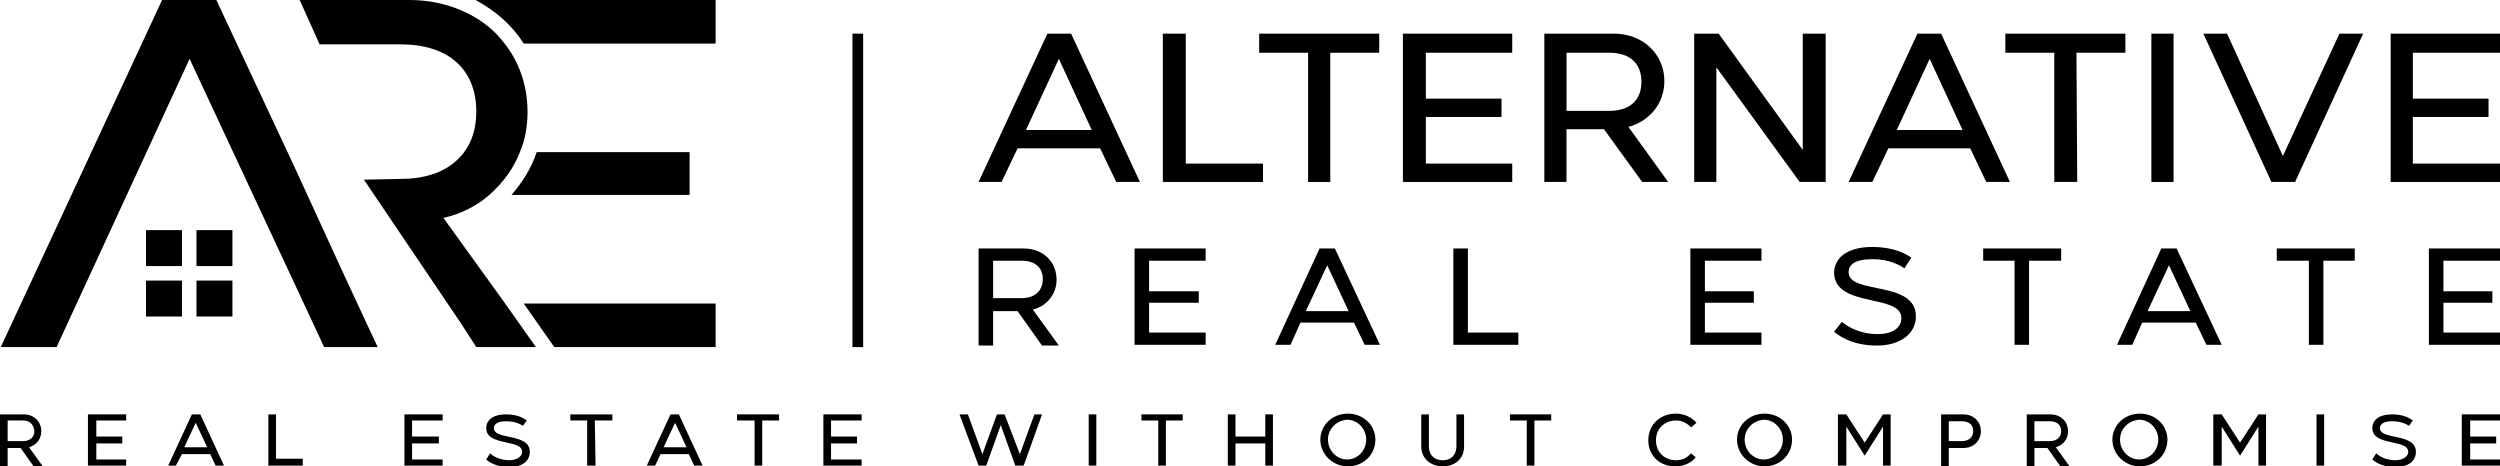
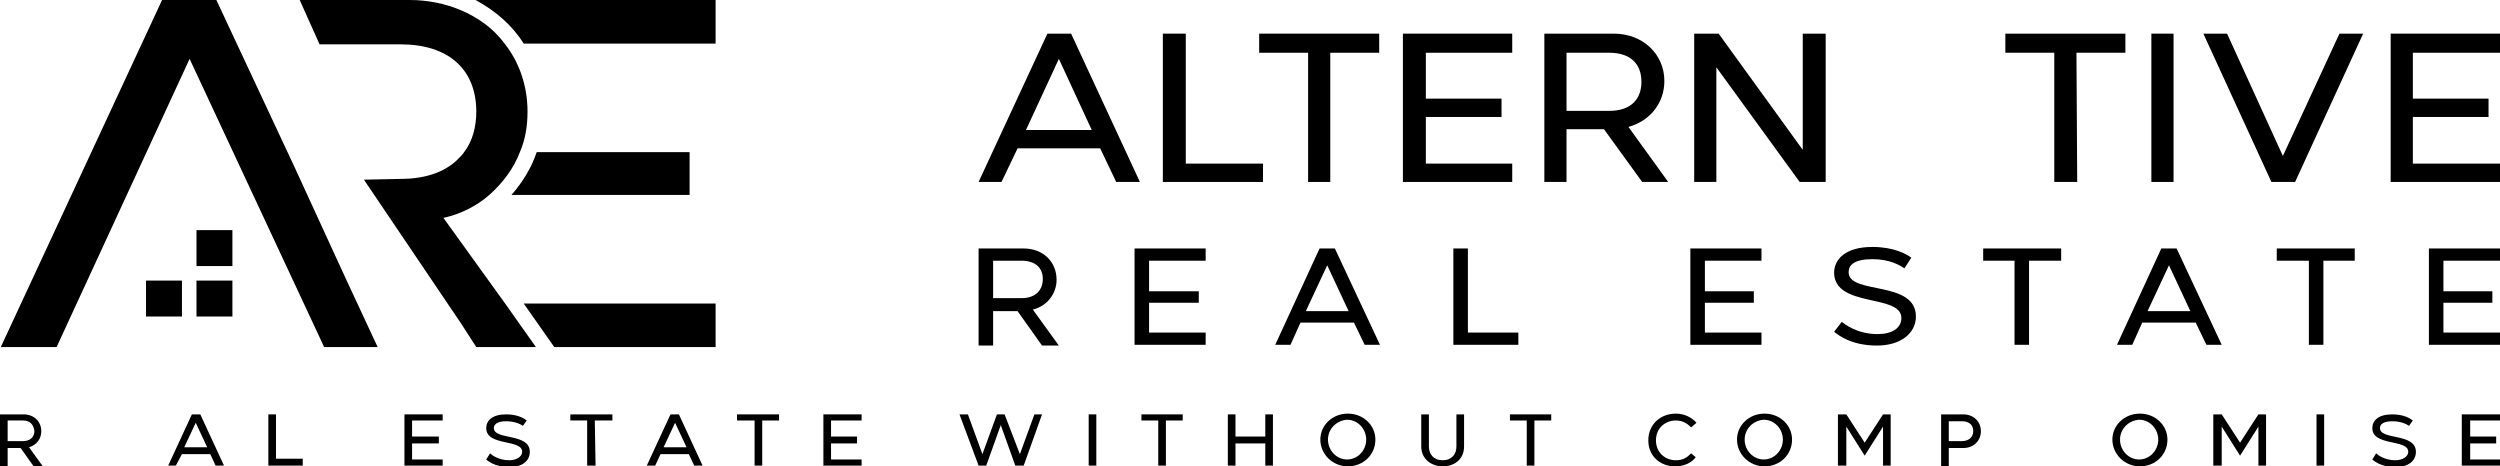
<svg xmlns="http://www.w3.org/2000/svg" x="0px" y="0px" width="327px" height="61px" viewBox="0 0 327 61" style="enable-background:new 0 0 327 61;" xml:space="preserve">
  <defs>
</defs>
  <polygon points="45.3,36.6 38.5,21.8 28.3,0 21.2,0 0.1,45.4 7.4,45.4 24.8,7.7 42.4,45.4 49.4,45.4 " />
-   <rect x="19.1" y="30.1" width="4.7" height="4.7" />
  <rect x="25.7" y="30.1" width="4.7" height="4.7" />
  <rect x="19.1" y="36.7" width="4.7" height="4.7" />
  <rect x="25.7" y="36.7" width="4.7" height="4.7" />
  <path d="M70.1,45.4h-7.8l-2-3.1L47.6,23.5l4.8-0.1c3.6,0,6.2-1.1,7.8-2.9c0.2-0.2,0.4-0.4,0.5-0.6c1.1-1.4,1.6-3.3,1.6-5.3  c0-5.5-3.6-8.8-9.9-8.8H41.8L39.2,0h14.4c2.4,0,4.7,0.5,6.6,1.3c2.4,1,4.4,2.5,5.8,4.4c1.9,2.4,3,5.5,3,8.9c0,1.9-0.3,3.7-1,5.3  c-0.8,2.1-2.2,4-4,5.6c-1.6,1.4-3.7,2.5-6,3l8,11.1L70.1,45.4z" />
  <path d="M90.2,19.9v5.6H66.9c1.4-1.6,2.6-3.5,3.3-5.6H90.2z" />
  <polygon points="93.6,39.7 93.6,45.4 72.5,45.4 68.5,39.7 " />
  <path d="M93.6,0v5.7H68.5C67,3.3,64.8,1.4,62.2,0H93.6z" />
-   <rect x="111.5" y="4.4" width="1.4" height="41" />
  <path d="M128,45.1V32.5h5.9c2.5,0,4.3,1.7,4.3,4.1c0,1.8-1.2,3.4-3.1,3.9l3.4,4.7h-2.2l-3.2-4.5h-3.2v4.5H128z M129.9,39h3.7  c1.9,0,2.8-1.1,2.8-2.5c0-1.5-1-2.4-2.8-2.4h-3.7V39z" />
  <polygon points="157.7,32.5 157.7,34.1 150.3,34.1 150.3,38.1 156.8,38.1 156.8,39.6 150.3,39.6 150.3,43.5 157.7,43.5 157.7,45.1   148.4,45.1 148.4,32.5 " />
  <path d="M172.6,32.5h2l5.9,12.6h-2l-1.4-2.9h-7l-1.3,2.9h-2L172.6,32.5z M170.8,40.7h5.6l-2.8-6L170.8,40.7z" />
  <polygon points="198.6,43.5 198.6,45.1 190.1,45.1 190.1,32.5 192,32.5 192,43.5 " />
  <polygon points="230.4,32.5 230.4,34.1 223,34.1 223,38.1 229.4,38.1 229.4,39.6 223,39.6 223,43.5 230.4,43.5 230.4,45.1   221.1,45.1 221.1,32.5 " />
  <path d="M240.9,42.1c0.4,0.3,2,1.6,4.7,1.6c1.9,0,3.1-0.8,3.1-2.1c0-3.2-8.7-1.3-8.8-5.9c0-1.8,1.5-3.4,5-3.4c2.8,0,4.4,0.9,5.1,1.4  l-0.9,1.4c-0.6-0.4-1.9-1.2-4.2-1.2c-2.4,0-3.1,0.8-3.1,1.7c0,3,8.8,1,8.8,5.8c0,2.2-2,3.8-5.1,3.8c-3.5,0-5.2-1.5-5.6-1.8  L240.9,42.1z" />
  <polygon points="259.4,32.5 269.6,32.5 269.6,34.1 265.4,34.1 265.4,45.1 263.5,45.1 263.5,34.1 259.4,34.1 " />
  <path d="M282.7,32.5h2l5.9,12.6h-2l-1.4-2.9h-7l-1.3,2.9h-2L282.7,32.5z M280.9,40.7h5.6l-2.8-6L280.9,40.7z" />
  <polygon points="297.8,32.5 308,32.5 308,34.1 303.9,34.1 303.9,45.1 302,45.1 302,34.1 297.8,34.1 " />
  <polygon points="327,32.5 327,34.1 319.6,34.1 319.6,38.1 326,38.1 326,39.6 319.6,39.6 319.6,43.5 327,43.5 327,45.1 317.7,45.1   317.7,32.5 " />
  <path d="M137,4.4h3.1l9,19.4H146l-2.1-4.4h-10.8l-2.1,4.4H128L137,4.4z M134.2,17h8.6l-4.3-9.3L134.2,17z" />
  <polygon points="165.2,21.4 165.2,23.8 152.1,23.8 152.1,4.4 155.1,4.4 155.1,21.4 " />
  <polygon points="164.7,4.4 180.4,4.4 180.4,6.9 174,6.9 174,23.8 171.1,23.8 171.1,6.9 164.7,6.9 " />
  <polygon points="197.8,4.4 197.8,6.9 186.5,6.9 186.5,12.9 196.4,12.9 196.4,15.3 186.5,15.3 186.5,21.4 197.8,21.4 197.8,23.8   183.5,23.8 183.5,4.4 " />
  <path d="M202,23.8V4.4h9.1c3.8,0,6.6,2.7,6.6,6.2c0,2.8-1.8,5.2-4.7,6l5.2,7.2h-3.4l-5-6.9h-4.9v6.9H202z M204.9,14.5h5.6  c2.9,0,4.2-1.6,4.2-3.8c0-2.4-1.5-3.8-4.2-3.8h-5.6V14.5z" />
  <polygon points="224.8,4.4 235.8,19.6 235.8,4.4 238.8,4.4 238.8,23.8 235.4,23.8 224.5,8.8 224.5,23.8 221.6,23.8 221.6,4.4 " />
-   <path d="M250.8,4.4h3.1l9,19.4h-3.1l-2.1-4.4H247l-2.1,4.4h-3.1L250.8,4.4z M248.1,17h8.6l-4.3-9.3L248.1,17z" />
  <polygon points="262.3,4.4 278,4.4 278,6.9 271.6,6.9 271.7,23.8 268.7,23.8 268.7,6.9 262.3,6.9 " />
  <rect x="281.4" y="4.4" width="2.9" height="19.4" />
  <polygon points="291.3,4.4 298.6,20.4 306,4.4 309.1,4.4 300.2,23.8 297.1,23.8 288.2,4.4 " />
  <polygon points="327,4.4 327,6.9 315.6,6.9 315.6,12.9 325.5,12.9 325.5,15.3 315.6,15.3 315.6,21.4 327,21.4 327,23.8 312.7,23.8   312.7,4.4 " />
  <path d="M0,60.9v-6.7h3.1c1.3,0,2.3,0.9,2.3,2.2c0,1-0.6,1.8-1.6,2.1l1.8,2.5H4.4l-1.7-2.4H1v2.4H0z M1,57.7h2c1,0,1.5-0.6,1.5-1.3  C4.4,55.5,3.9,55,3,55H1V57.7z" />
-   <polygon points="16.5,54.2 16.5,55 12.6,55 12.6,57.1 16,57.1 16,58 12.6,58 12.6,60.1 16.5,60.1 16.5,60.9 11.5,60.9 11.5,54.2 " />
  <path d="M25.1,54.2h1.1l3.1,6.7h-1.1l-0.7-1.5h-3.7L23,60.9H22L25.1,54.2z M24.1,58.5h3l-1.5-3.2L24.1,58.5z" />
  <polygon points="39.6,60 39.6,60.9 35.1,60.9 35.1,54.2 36.1,54.2 36.1,60 " />
  <polygon points="57.9,54.2 57.9,55 53.9,55 53.9,57.1 57.4,57.1 57.4,58 53.9,58 53.9,60.1 57.9,60.1 57.9,60.9 52.9,60.9   52.9,54.2 " />
  <path d="M64.1,59.3c0.2,0.2,1.1,0.9,2.5,0.9c1,0,1.7-0.5,1.7-1.1c0-1.7-4.7-0.7-4.7-3.1c0-1,0.8-1.8,2.6-1.8c1.5,0,2.3,0.5,2.7,0.8  l-0.5,0.7c-0.3-0.2-1-0.6-2.2-0.6c-1.3,0-1.6,0.5-1.6,0.9c0,1.6,4.7,0.6,4.7,3.1c0,1.2-1,2-2.7,2c-1.8,0-2.8-0.8-3-1L64.1,59.3z" />
  <polygon points="74.6,54.2 80.1,54.2 80.1,55 77.8,55 77.9,60.9 76.8,60.9 76.8,55 74.6,55 " />
  <path d="M87.7,54.2h1.1l3.1,6.7h-1.1l-0.7-1.5h-3.7l-0.7,1.5h-1.1L87.7,54.2z M86.8,58.5h3l-1.5-3.2L86.8,58.5z" />
  <polygon points="96.4,54.2 101.9,54.2 101.9,55 99.7,55 99.7,60.9 98.7,60.9 98.7,55 96.4,55 " />
  <polygon points="112.7,54.2 112.7,55 108.7,55 108.7,57.1 112.1,57.1 112.1,58 108.7,58 108.7,60.1 112.7,60.1 112.7,60.9   107.7,60.9 107.7,54.2 " />
  <polygon points="125.5,54.2 126.6,54.2 128.5,59.4 130.4,54.2 131.4,54.2 133.4,59.4 135.3,54.2 136.3,54.2 133.9,60.9 132.8,60.9   130.9,55.6 129,60.9 128,60.9 " />
  <rect x="142.4" y="54.2" width="1" height="6.7" />
  <polygon points="149.3,54.2 154.7,54.2 154.7,55 152.5,55 152.5,60.9 151.5,60.9 151.5,55 149.3,55 " />
  <polygon points="161.6,54.2 161.6,57.1 165.5,57.1 165.5,54.2 166.5,54.2 166.5,60.9 165.5,60.9 165.5,58 161.6,58 161.6,60.9   160.6,60.9 160.6,54.2 " />
  <path d="M172.7,57.5c0-1.9,1.6-3.4,3.6-3.4c2,0,3.6,1.5,3.6,3.4c0,2-1.6,3.5-3.6,3.5C174.3,61,172.7,59.4,172.7,57.5 M173.7,57.5  c0,1.4,1.1,2.6,2.5,2.6c1.4,0,2.5-1.2,2.5-2.6c0-1.4-1.1-2.6-2.5-2.6C174.8,55,173.7,56.1,173.7,57.5" />
  <path d="M185.9,58.4l0-4.2h1l0,4.2c0,1,0.6,1.8,1.8,1.8c1.2,0,1.8-0.8,1.8-1.8v-4.2h1v4.2c0,1.7-1.3,2.6-2.8,2.6  C187.3,61,185.9,60.1,185.9,58.4" />
  <polygon points="197.5,54.2 202.9,54.2 202.9,55 200.7,55 200.7,60.9 199.7,60.9 199.7,55 197.5,55 " />
  <path d="M215.6,57.6c0-2.1,1.6-3.5,3.6-3.5c1.1,0,2.1,0.5,2.7,1.2l-0.7,0.6c-0.5-0.5-1.1-0.9-2-0.9c-1.4,0-2.6,1-2.6,2.6  c0,1.6,1.2,2.6,2.6,2.6c1,0,1.5-0.4,2-0.9l0.6,0.5c-0.5,0.7-1.5,1.2-2.7,1.2C217.2,61,215.6,59.7,215.6,57.6" />
  <path d="M227.2,57.5c0-1.9,1.6-3.4,3.6-3.4c2,0,3.6,1.5,3.6,3.4c0,2-1.6,3.5-3.6,3.5C228.8,61,227.2,59.4,227.2,57.5 M228.2,57.5  c0,1.4,1.1,2.6,2.5,2.6c1.4,0,2.5-1.2,2.5-2.6c0-1.4-1.1-2.6-2.5-2.6C229.3,55,228.2,56.1,228.2,57.5" />
  <polygon points="241.5,54.2 243.9,57.9 246.3,54.2 247.3,54.2 247.3,60.9 246.3,60.9 246.3,55.8 243.9,59.6 241.5,55.8 241.5,60.9   240.4,60.9 240.4,54.2 " />
  <path d="M253.9,60.9v-6.7h2.9c1.3,0,2.3,0.9,2.3,2.2c0,1.2-0.9,2.2-2.3,2.2h-1.9v2.4H253.9z M254.9,57.7h1.7c1,0,1.5-0.6,1.5-1.3  c0-0.8-0.5-1.3-1.5-1.3h-1.7V57.7z" />
-   <path d="M265.1,60.9v-6.7h3.1c1.3,0,2.3,0.9,2.3,2.2c0,1-0.6,1.8-1.6,2.1l1.8,2.5h-1.2l-1.7-2.4h-1.7v2.4H265.1z M266.1,57.7h2  c1,0,1.5-0.6,1.5-1.3c0-0.8-0.5-1.3-1.5-1.3h-2V57.7z" />
  <path d="M276.3,57.5c0-1.9,1.6-3.4,3.6-3.4c2,0,3.6,1.5,3.6,3.4c0,2-1.6,3.5-3.6,3.5C277.9,61,276.3,59.4,276.3,57.5 M277.3,57.5  c0,1.4,1.1,2.6,2.5,2.6c1.4,0,2.5-1.2,2.5-2.6c0-1.4-1.1-2.6-2.5-2.6C278.4,55,277.3,56.1,277.3,57.5" />
  <polygon points="290.6,54.2 293,57.9 295.4,54.2 296.4,54.2 296.4,60.9 295.4,60.9 295.4,55.8 293,59.6 290.6,55.8 290.6,60.9   289.5,60.9 289.5,54.2 " />
  <rect x="303" y="54.2" width="1" height="6.7" />
  <path d="M310.8,59.3c0.2,0.2,1.1,0.9,2.5,0.9c1,0,1.7-0.5,1.7-1.1c0-1.7-4.7-0.7-4.7-3.1c0-1,0.8-1.8,2.6-1.8c1.5,0,2.3,0.5,2.7,0.8  l-0.5,0.7c-0.3-0.2-1-0.6-2.2-0.6c-1.3,0-1.6,0.5-1.6,0.9c0,1.6,4.7,0.6,4.7,3.1c0,1.2-1,2-2.7,2c-1.8,0-2.8-0.8-3-1L310.8,59.3z" />
  <polygon points="327,54.2 327,55 323.1,55 323.1,57.1 326.5,57.1 326.5,58 323.1,58 323.1,60.1 327,60.1 327,60.9 322,60.9   322,54.2 " />
</svg>